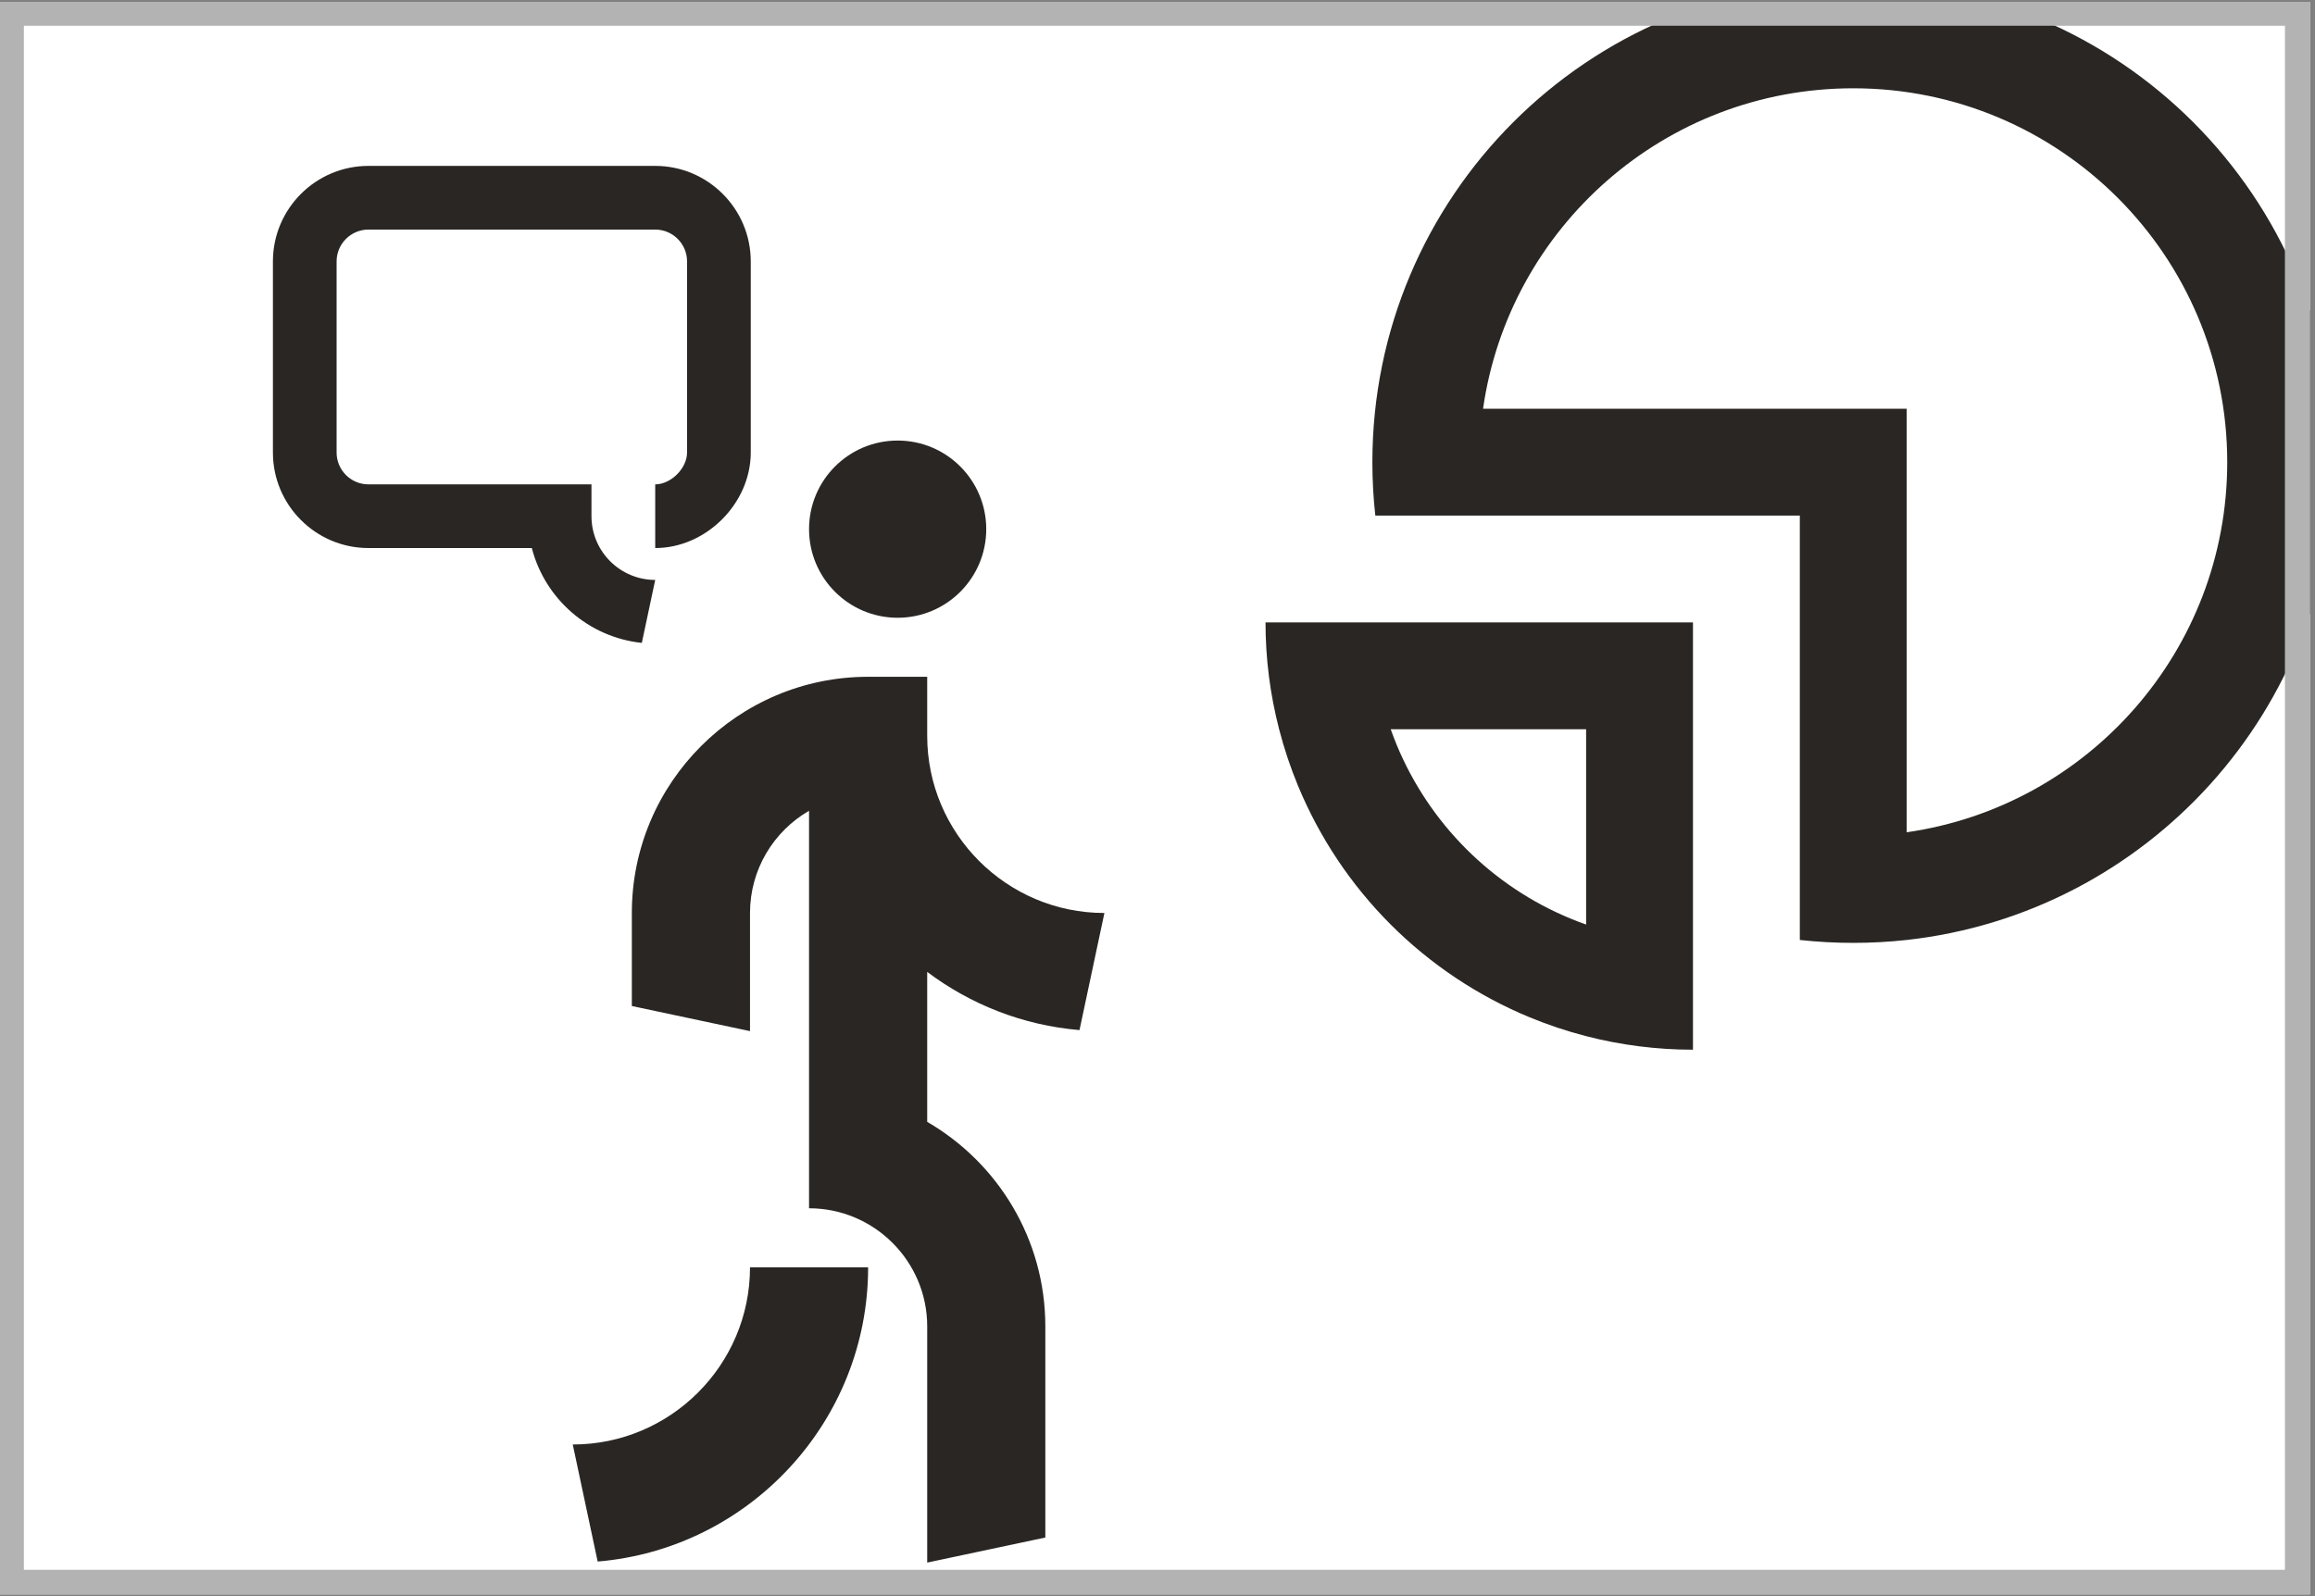
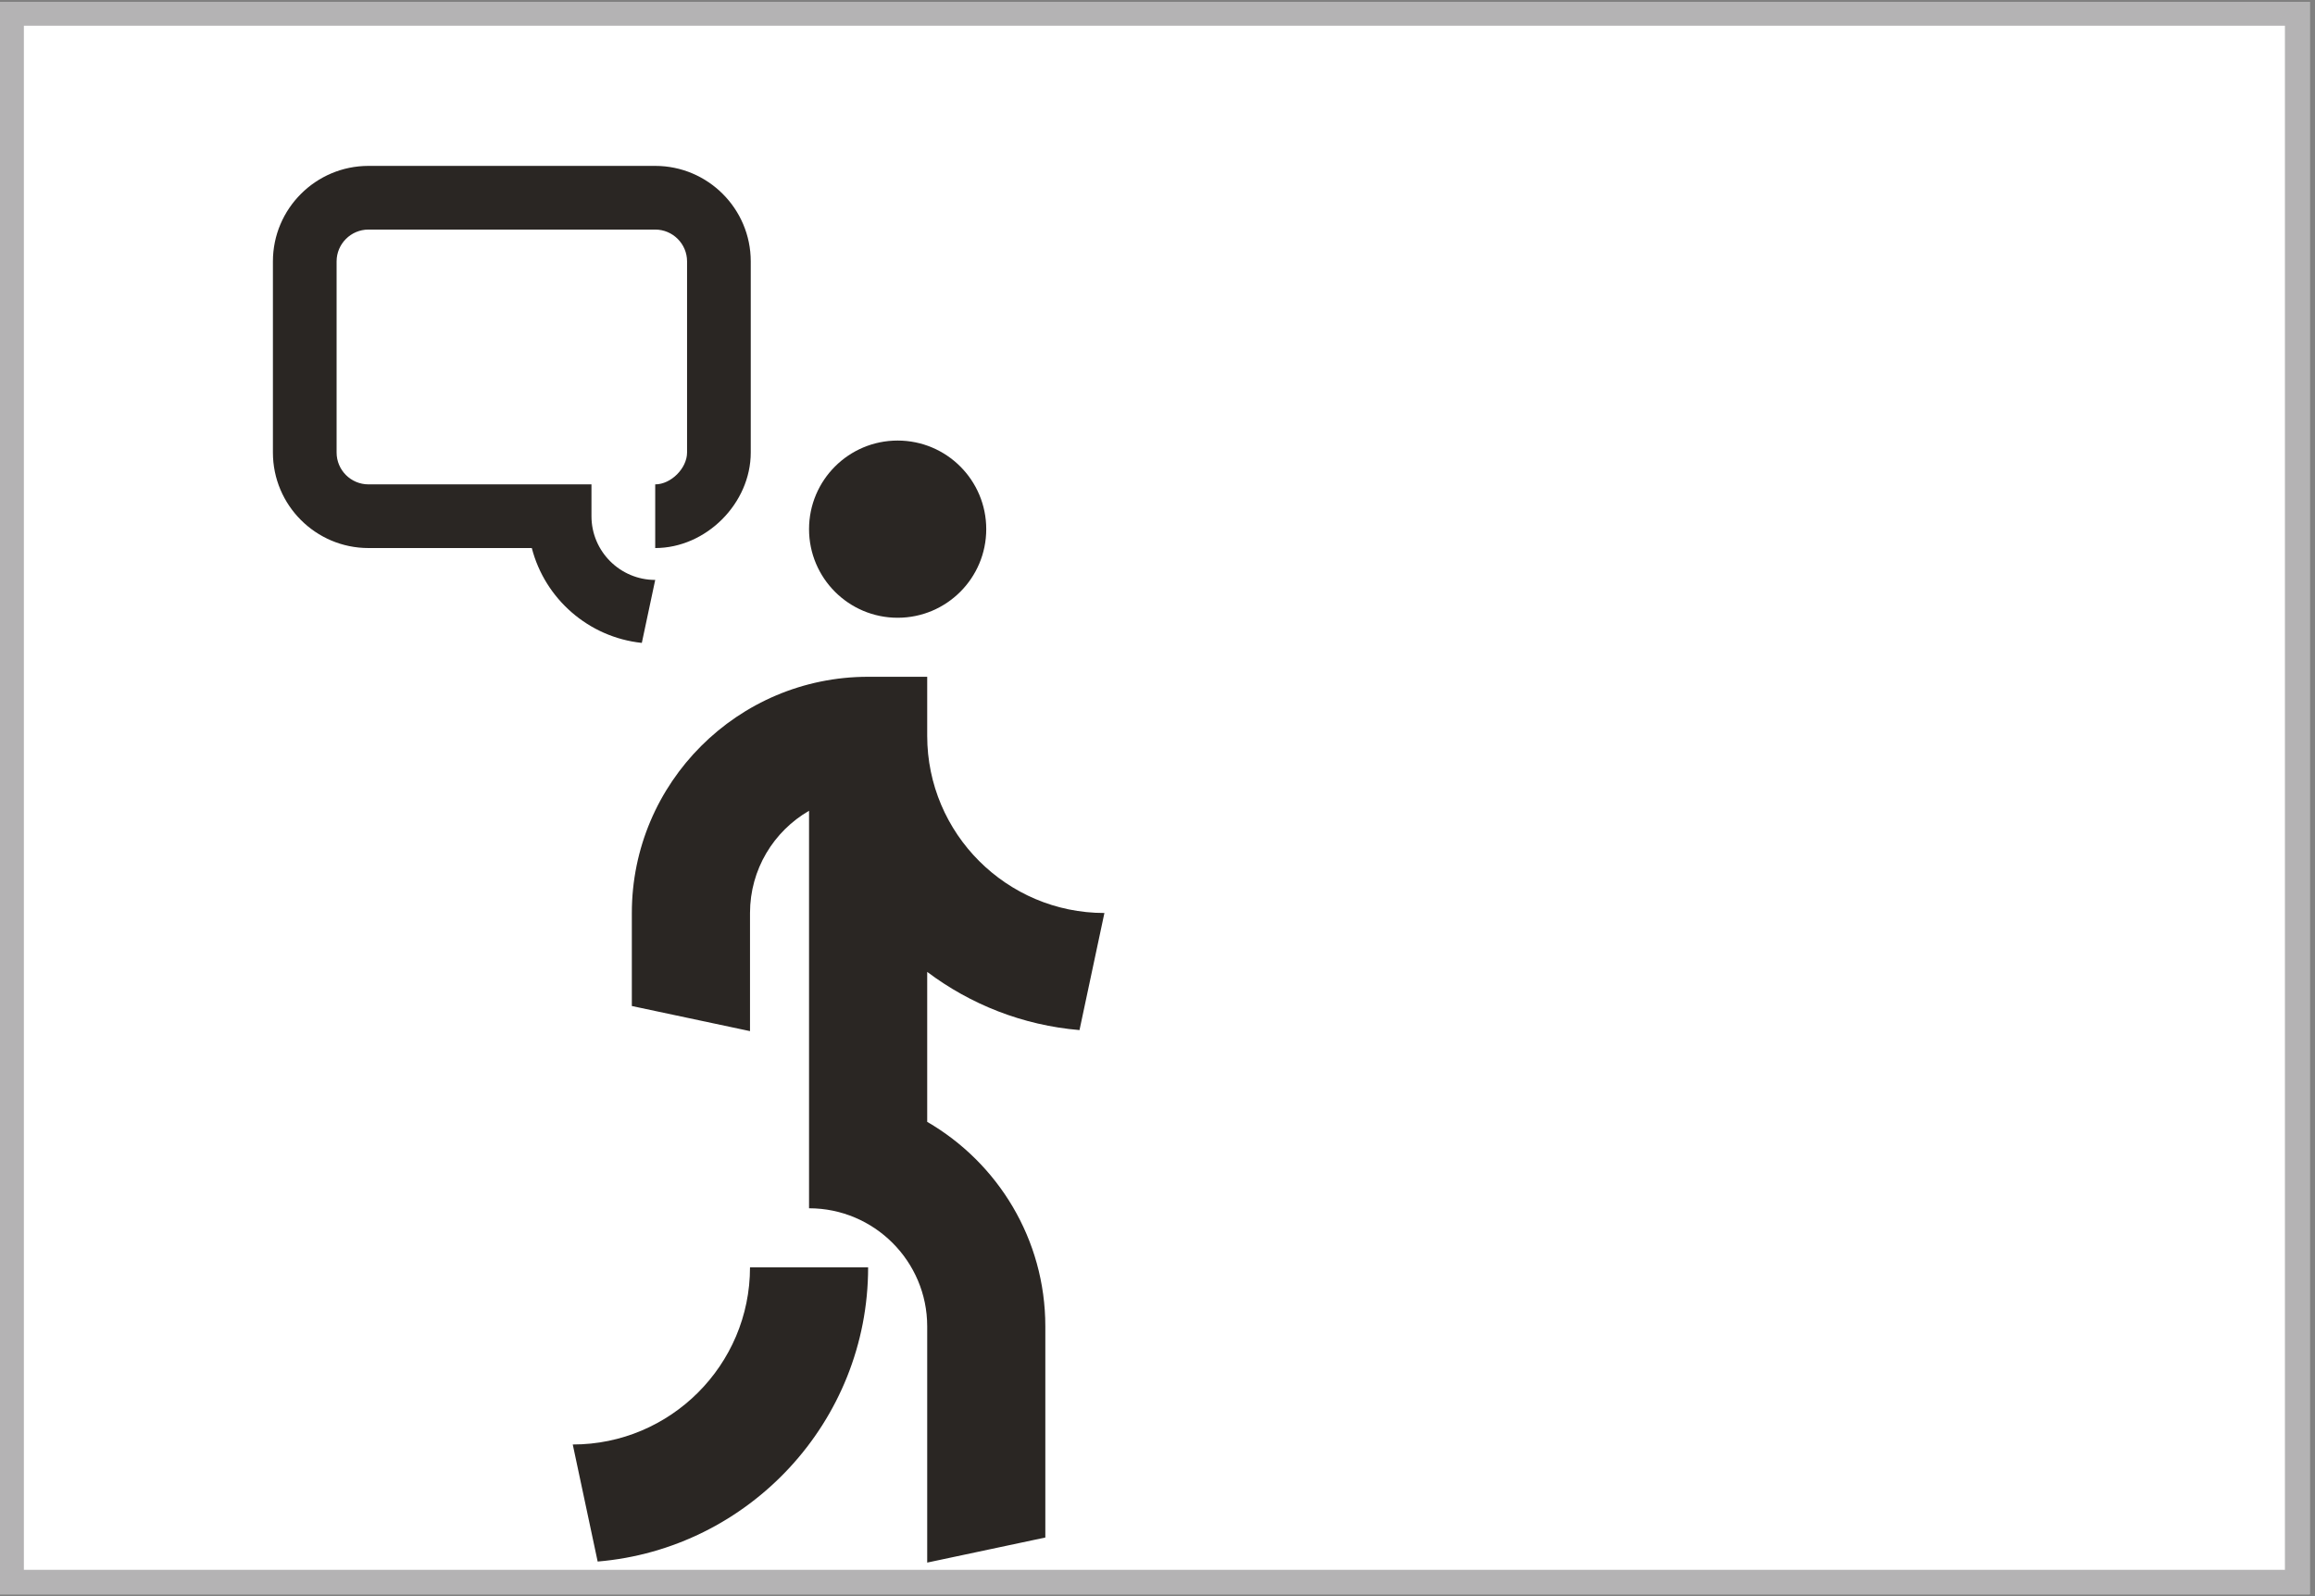
<svg xmlns="http://www.w3.org/2000/svg" width="290" zoomAndPan="magnify" viewBox="0 0 217.5 150" height="200" preserveAspectRatio="xMidYMid meet" version="1.0">
  <rect x="0" y="0" width="217.5" height="150" fill="#808080" stroke="none" />
  <defs>
    <clipPath id="7e31bfade0">
      <path d="M 0 0.172 L 217 0.172 L 217 149.828 L 0 149.828 Z M 0 0.172 " clip-rule="nonzero" />
    </clipPath>
    <clipPath id="8c53c75b26">
      <path d="M 25 15.137 L 71 15.137 L 71 61 L 25 61 Z M 25 15.137 " clip-rule="nonzero" />
    </clipPath>
    <clipPath id="8de2b91d00">
-       <path d="M 24.191 15.137 L 47 15.137 L 47 40 L 24.191 40 Z M 24.191 15.137 " clip-rule="nonzero" />
-     </clipPath>
+       </clipPath>
    <clipPath id="733aebaef6">
      <path d="M 118 0.172 L 217 0.172 L 217 99 L 118 99 Z M 118 0.172 " clip-rule="nonzero" />
    </clipPath>
    <clipPath id="4493b948ae">
      <path d="M 0 0.172 L 217 0.172 L 217 149.828 L 0 149.828 Z M 0 0.172 " clip-rule="nonzero" />
    </clipPath>
  </defs>
  <g clip-path="url(#7e31bfade0)">
-     <path fill="#ffffff" d="M 0 0.172 L 217 0.172 L 217 149.828 L 0 149.828 Z M 0 0.172 " fill-opacity="1" fill-rule="nonzero" />
    <path fill="#ffffff" d="M 0 0.172 L 217 0.172 L 217 149.828 L 0 149.828 Z M 0 0.172 " fill-opacity="1" fill-rule="nonzero" />
  </g>
  <path fill="#2a2623" d="M 70.465 96.902 L 59.363 94.543 L 59.363 85.801 C 59.363 73.562 69.32 63.602 81.562 63.602 L 87.113 63.602 L 87.113 69.152 C 87.113 78.332 94.582 85.801 103.762 85.801 L 101.422 96.805 C 96.082 96.355 91.168 94.387 87.113 91.336 L 87.113 105.43 C 93.742 109.273 98.211 116.449 98.211 124.648 L 98.211 144.492 L 87.113 146.848 L 87.113 124.648 C 87.113 118.531 82.133 113.551 76.012 113.551 L 76.012 76.195 C 72.695 78.113 70.465 81.703 70.465 85.801 Z M 81.562 119.102 L 70.465 119.102 C 70.465 128.281 62.996 135.75 53.812 135.75 L 56.152 146.75 C 70.363 145.559 81.562 133.613 81.562 119.102 Z M 84.336 58.055 C 88.934 58.055 92.66 54.324 92.66 49.727 C 92.66 45.129 88.934 41.402 84.336 41.402 C 79.738 41.402 76.012 45.129 76.012 49.727 C 76.012 54.324 79.738 58.055 84.336 58.055 Z M 84.336 58.055 " fill-opacity="1" fill-rule="nonzero" />
  <g clip-path="url(#8c53c75b26)">
    <path fill="#2a2623" d="M 70.535 42.527 C 70.535 47.309 66.34 51.504 61.559 51.504 L 61.559 45.52 C 63.039 45.52 64.551 44.008 64.551 42.527 L 64.551 24.566 C 64.551 22.918 63.207 21.574 61.559 21.574 L 34.621 21.574 C 32.969 21.574 31.625 22.918 31.625 24.566 L 31.625 42.527 C 31.625 44.18 32.969 45.52 34.621 45.52 L 55.57 45.52 L 55.57 48.512 C 55.57 51.812 58.258 54.5 61.559 54.5 L 60.301 60.418 C 55.293 59.891 51.195 56.27 49.965 51.504 L 34.621 51.504 C 29.668 51.504 25.641 47.477 25.641 42.527 L 25.641 24.566 C 25.641 19.617 29.668 15.59 34.621 15.59 L 61.559 15.59 C 66.508 15.59 70.535 19.617 70.535 24.566 Z M 70.535 42.527 " fill-opacity="1" fill-rule="nonzero" />
  </g>
  <g clip-path="url(#8de2b91d00)">
    <path fill="#2a2623" d="M 1.695 12.594 C 1.695 7.812 5.891 3.617 10.676 3.617 L 37.613 3.617 C 42.395 3.617 46.594 7.812 46.594 12.594 L 40.605 12.594 C 40.605 11.113 39.094 9.602 37.613 9.602 L 10.676 9.602 C 9.191 9.602 7.68 11.113 7.68 12.594 L 7.68 30.555 C 7.68 32.035 9.191 33.547 10.676 33.547 L 10.676 39.535 C 5.891 39.535 1.695 35.336 1.695 30.555 Z M 1.695 12.594 " fill-opacity="1" fill-rule="nonzero" />
  </g>
  <g clip-path="url(#733aebaef6)">
-     <path fill="#2a2623" d="M 169.098 88.336 C 170.746 88.516 172.422 88.609 174.117 88.609 C 175.812 88.609 177.488 88.516 179.137 88.336 C 201.727 85.836 219.293 66.688 219.293 43.434 C 219.293 18.48 199.066 -1.746 174.117 -1.746 C 149.164 -1.746 128.938 18.48 128.938 43.434 C 128.938 45.129 129.031 46.805 129.215 48.453 L 169.098 48.453 Z M 139.336 38.414 L 179.137 38.414 L 179.137 78.215 C 196.164 75.781 209.254 61.137 209.254 43.434 C 209.254 24.027 193.523 8.297 174.117 8.297 C 156.414 8.297 141.77 21.387 139.336 38.414 Z M 147.531 86.316 C 148.023 86.52 148.52 86.711 149.02 86.887 L 149.02 68.531 L 130.66 68.531 C 130.84 69.031 131.027 69.527 131.23 70.02 C 132.746 73.672 134.965 76.992 137.762 79.789 C 140.559 82.586 143.879 84.805 147.531 86.316 Z M 120.176 68.531 C 120.645 70.344 121.238 72.125 121.957 73.859 C 123.977 78.73 126.934 83.16 130.66 86.887 C 134.391 90.617 138.816 93.574 143.691 95.594 C 145.426 96.312 147.207 96.906 149.02 97.375 C 152.289 98.219 155.664 98.648 159.059 98.648 L 159.059 58.492 L 118.898 58.492 C 118.898 61.887 119.328 65.258 120.176 68.531 Z M 120.176 68.531 " fill-opacity="1" fill-rule="evenodd" />
-   </g>
+     </g>
  <g clip-path="url(#4493b948ae)">
-     <path stroke-linecap="butt" transform="matrix(0.748, 0, 0, 0.748, 0, 0.172)" fill="none" stroke-linejoin="miter" d="M 0 -0 L 289.998 -0 L 289.998 200 L 0 200 Z M 0 -0 " stroke="#b4b3b4" stroke-width="6" stroke-opacity="1" stroke-miterlimit="4" />
+     <path stroke-linecap="butt" transform="matrix(0.748, 0, 0, 0.748, 0, 0.172)" fill="none" stroke-linejoin="miter" d="M 0 -0 L 289.998 -0 L 289.998 200 L 0 200 Z " stroke="#b4b3b4" stroke-width="6" stroke-opacity="1" stroke-miterlimit="4" />
  </g>
</svg>